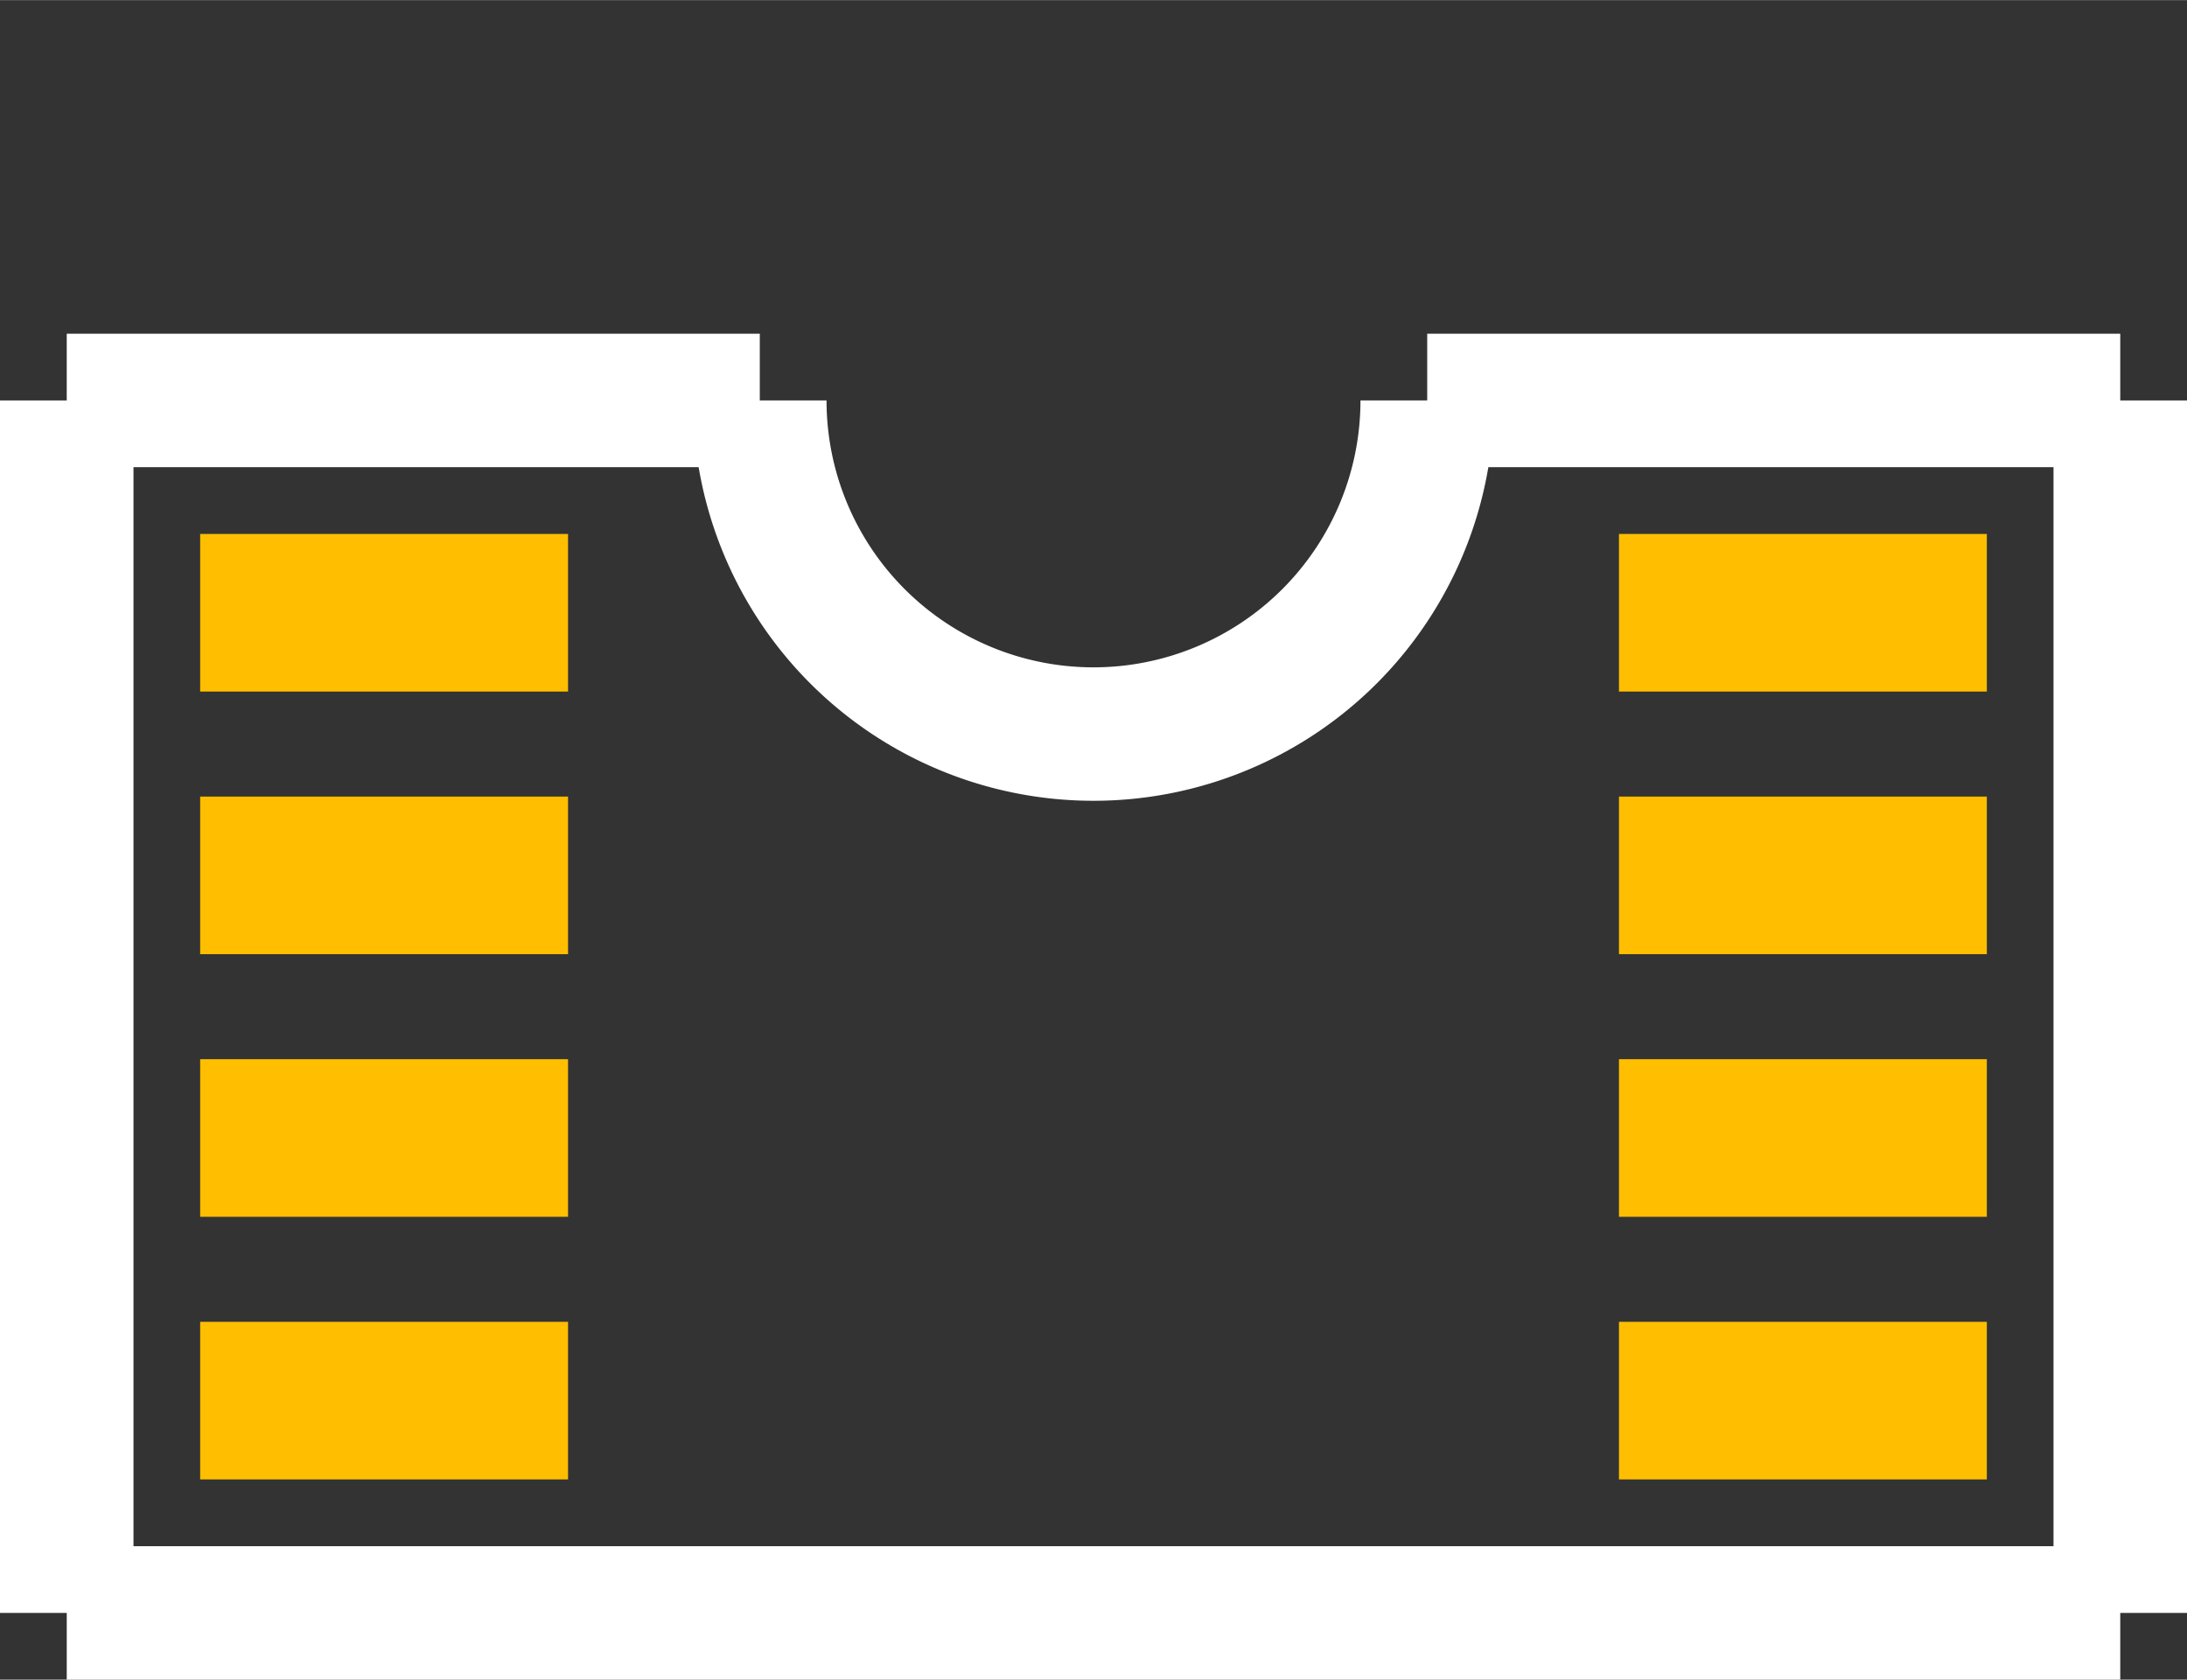
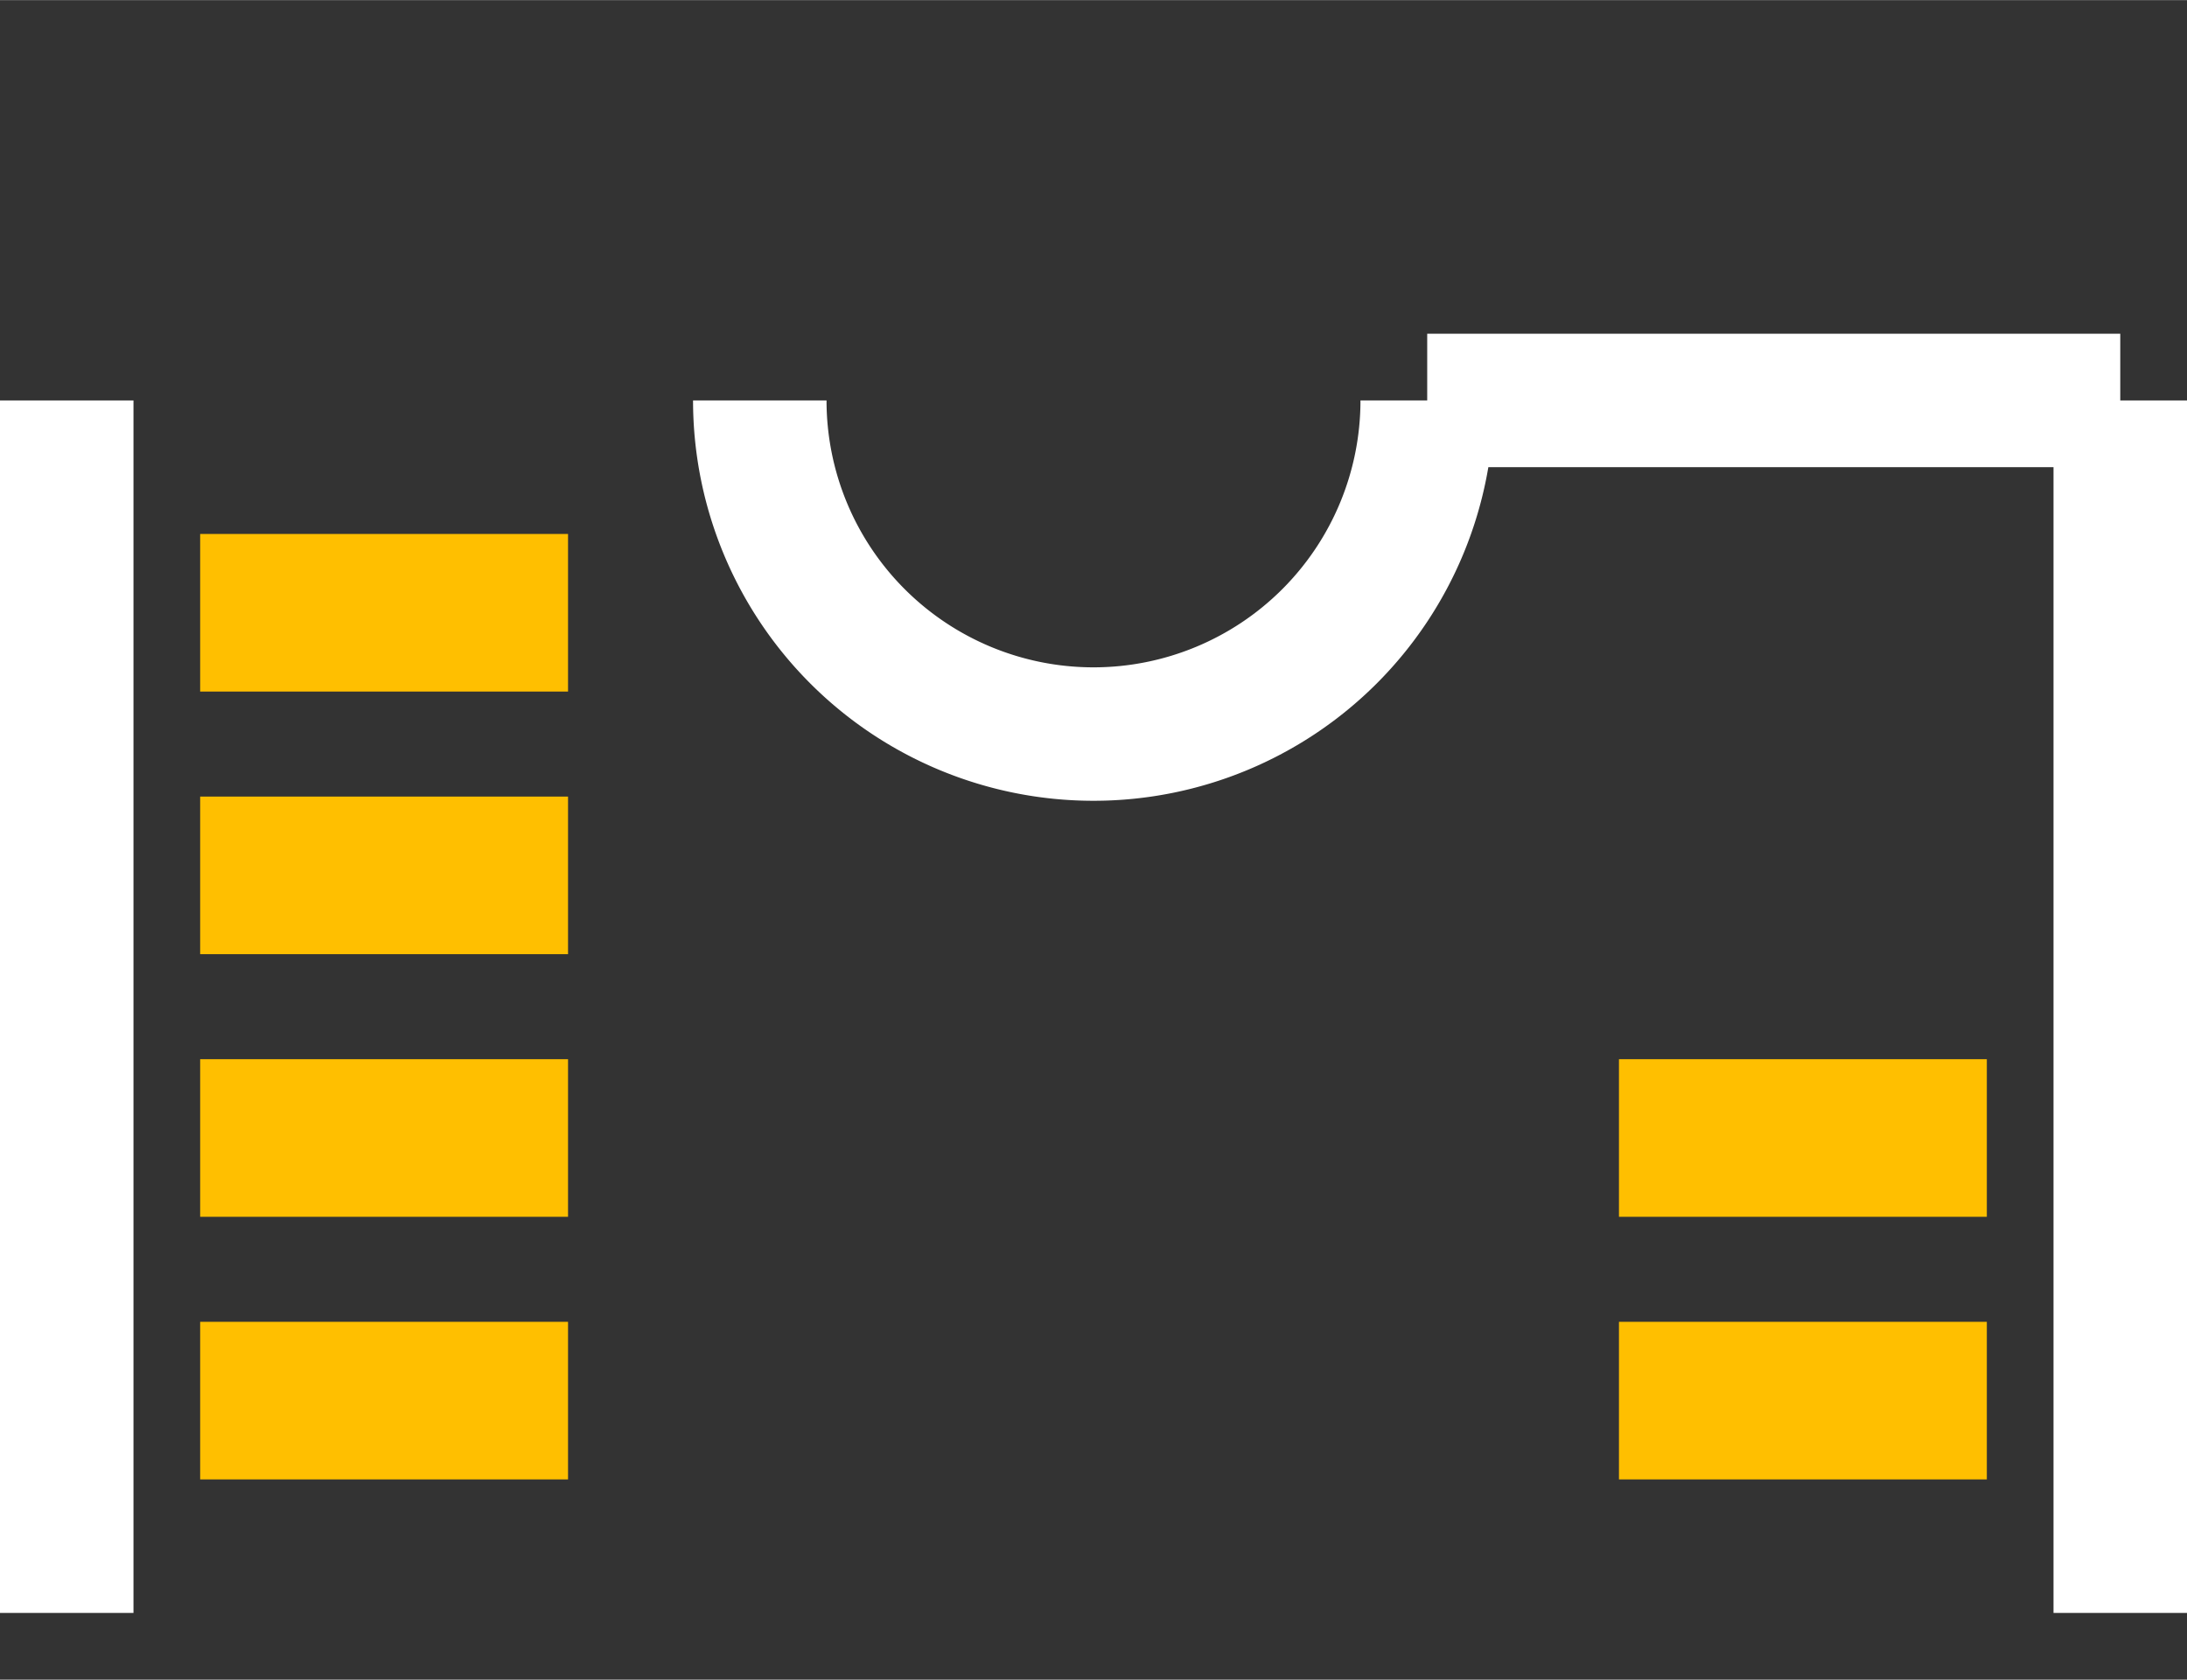
<svg xmlns="http://www.w3.org/2000/svg" version="1.2" baseProfile="tiny" x="0in" y="0in" width="0.164in" height="0.126in" viewBox="0 0 16384 12586">
  <rect x="0" y="0" width="16384" height="12586" fill="#333333" stroke="none" />
  <title>US8.fp</title>
  <desc>Geda footprint file 'US8.fp' converted by Fritzing</desc>
  <g id="copper1">
    <line fill="none" connectorname="1" stroke="#ffbf00" stroke-linejoin="miter" stroke-linecap="square" id="connector0pad" y1="4591" x1="2090" y2="4591" stroke-width="1181" x2="3665" />
    <line fill="none" connectorname="2" stroke="#ffbf00" stroke-linejoin="miter" stroke-linecap="square" id="connector1pad" y1="6559" x1="2090" y2="6559" stroke-width="1181" x2="3665" />
    <line fill="none" connectorname="3" stroke="#ffbf00" stroke-linejoin="miter" stroke-linecap="square" id="connector2pad" y1="8527" x1="2090" y2="8527" stroke-width="1181" x2="3665" />
    <line fill="none" connectorname="4" stroke="#ffbf00" stroke-linejoin="miter" stroke-linecap="square" id="connector3pad" y1="10495" x1="2090" y2="10495" stroke-width="1181" x2="3665" />
    <line fill="none" connectorname="5" stroke="#ffbf00" stroke-linejoin="miter" stroke-linecap="square" id="connector4pad" y1="10495" x1="14294" y2="10495" stroke-width="1181" x2="12719" />
    <line fill="none" connectorname="6" stroke="#ffbf00" stroke-linejoin="miter" stroke-linecap="square" id="connector5pad" y1="8527" x1="14294" y2="8527" stroke-width="1181" x2="12719" />
-     <line fill="none" connectorname="7" stroke="#ffbf00" stroke-linejoin="miter" stroke-linecap="square" id="connector6pad" y1="6559" x1="14294" y2="6559" stroke-width="1181" x2="12719" />
-     <line fill="none" connectorname="8" stroke="#ffbf00" stroke-linejoin="miter" stroke-linecap="square" id="connector7pad" y1="4591" x1="14294" y2="4591" stroke-width="1181" x2="12719" />
  </g>
  <g id="silkscreen">
    <line fill="none" stroke="white" y1="3000" x1="500" y2="12086" stroke-width="1000" x2="500" />
-     <line fill="none" stroke="white" y1="12086" x1="500" y2="12086" stroke-width="1000" x2="15884" />
    <line fill="none" stroke="white" y1="12086" x1="15884" y2="3000" stroke-width="1000" x2="15884" />
-     <line fill="none" stroke="white" y1="3000" x1="500" y2="3000" stroke-width="1000" x2="5692" />
    <line fill="none" stroke="white" y1="3000" x1="15884" y2="3000" stroke-width="1000" x2="10692" />
    <path fill="none" stroke="white" stroke-width="1000" d="M5692,3000a2500,2500,0,1,0,5000,0" />
  </g>
</svg>